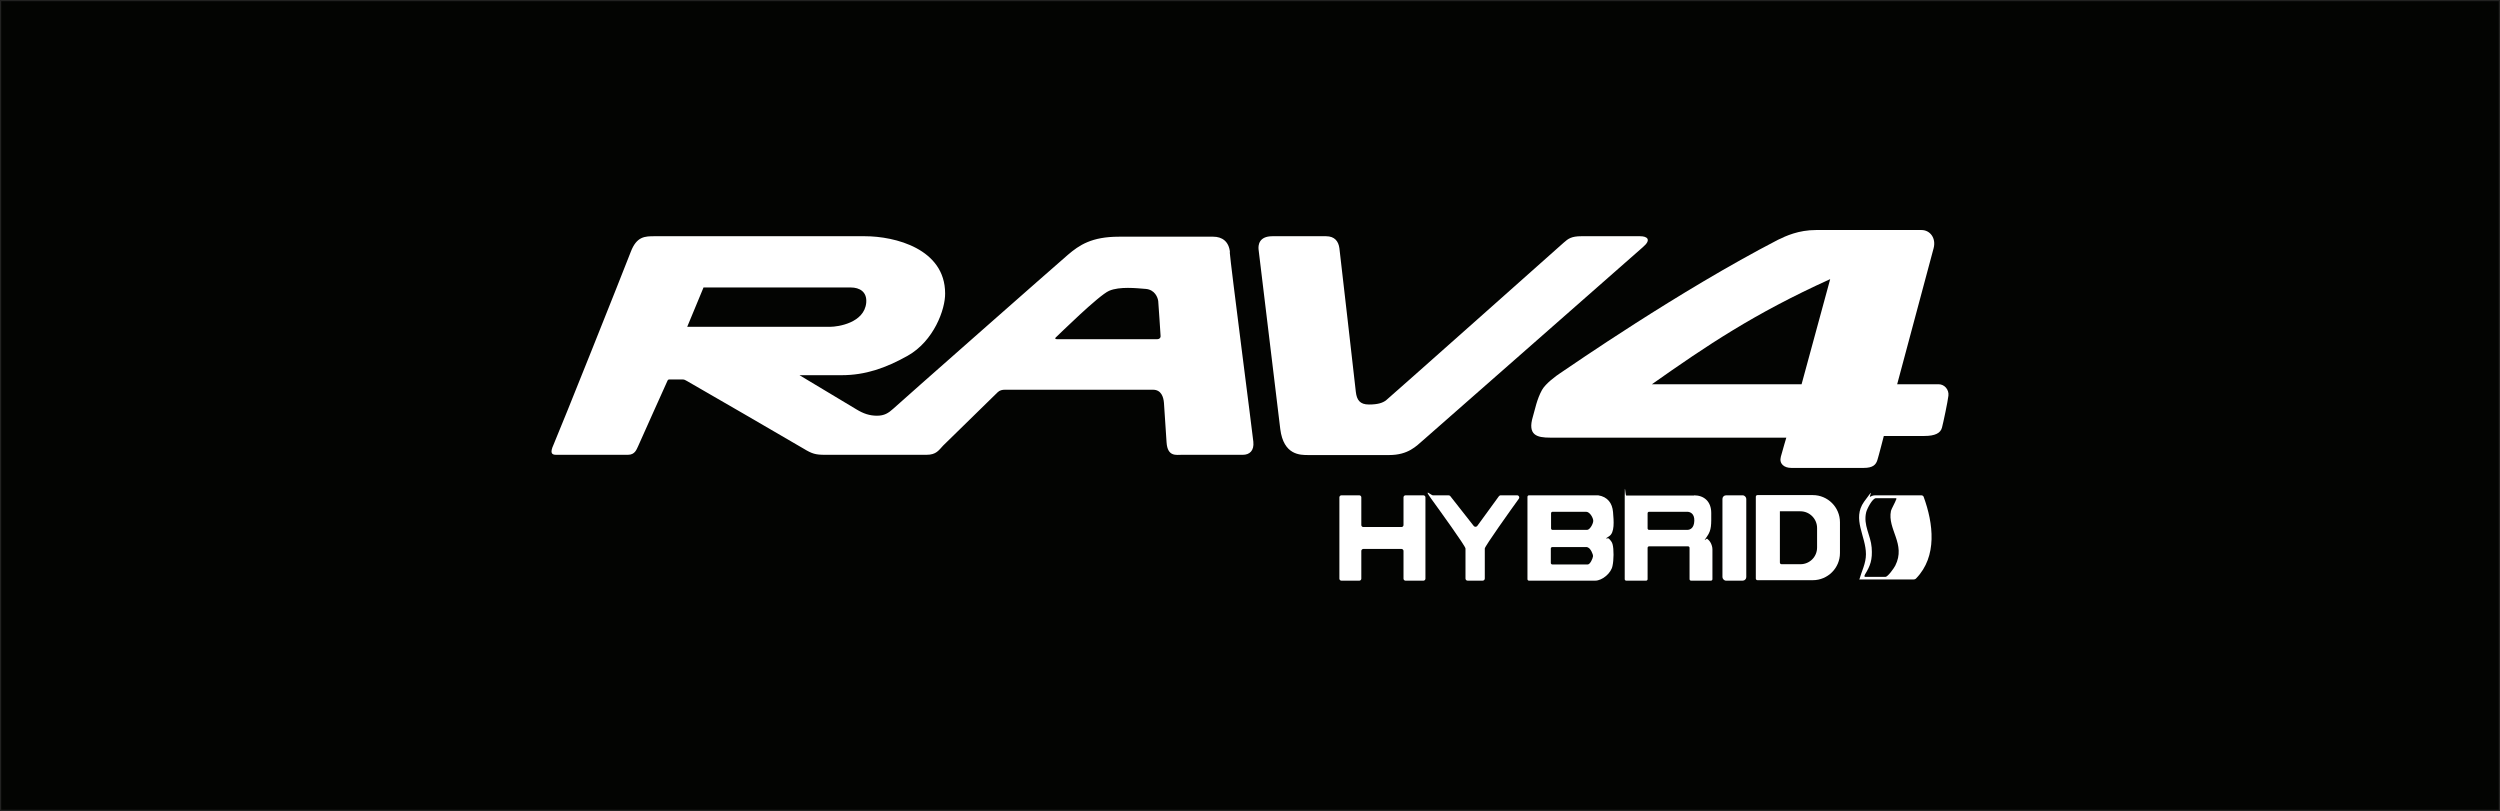
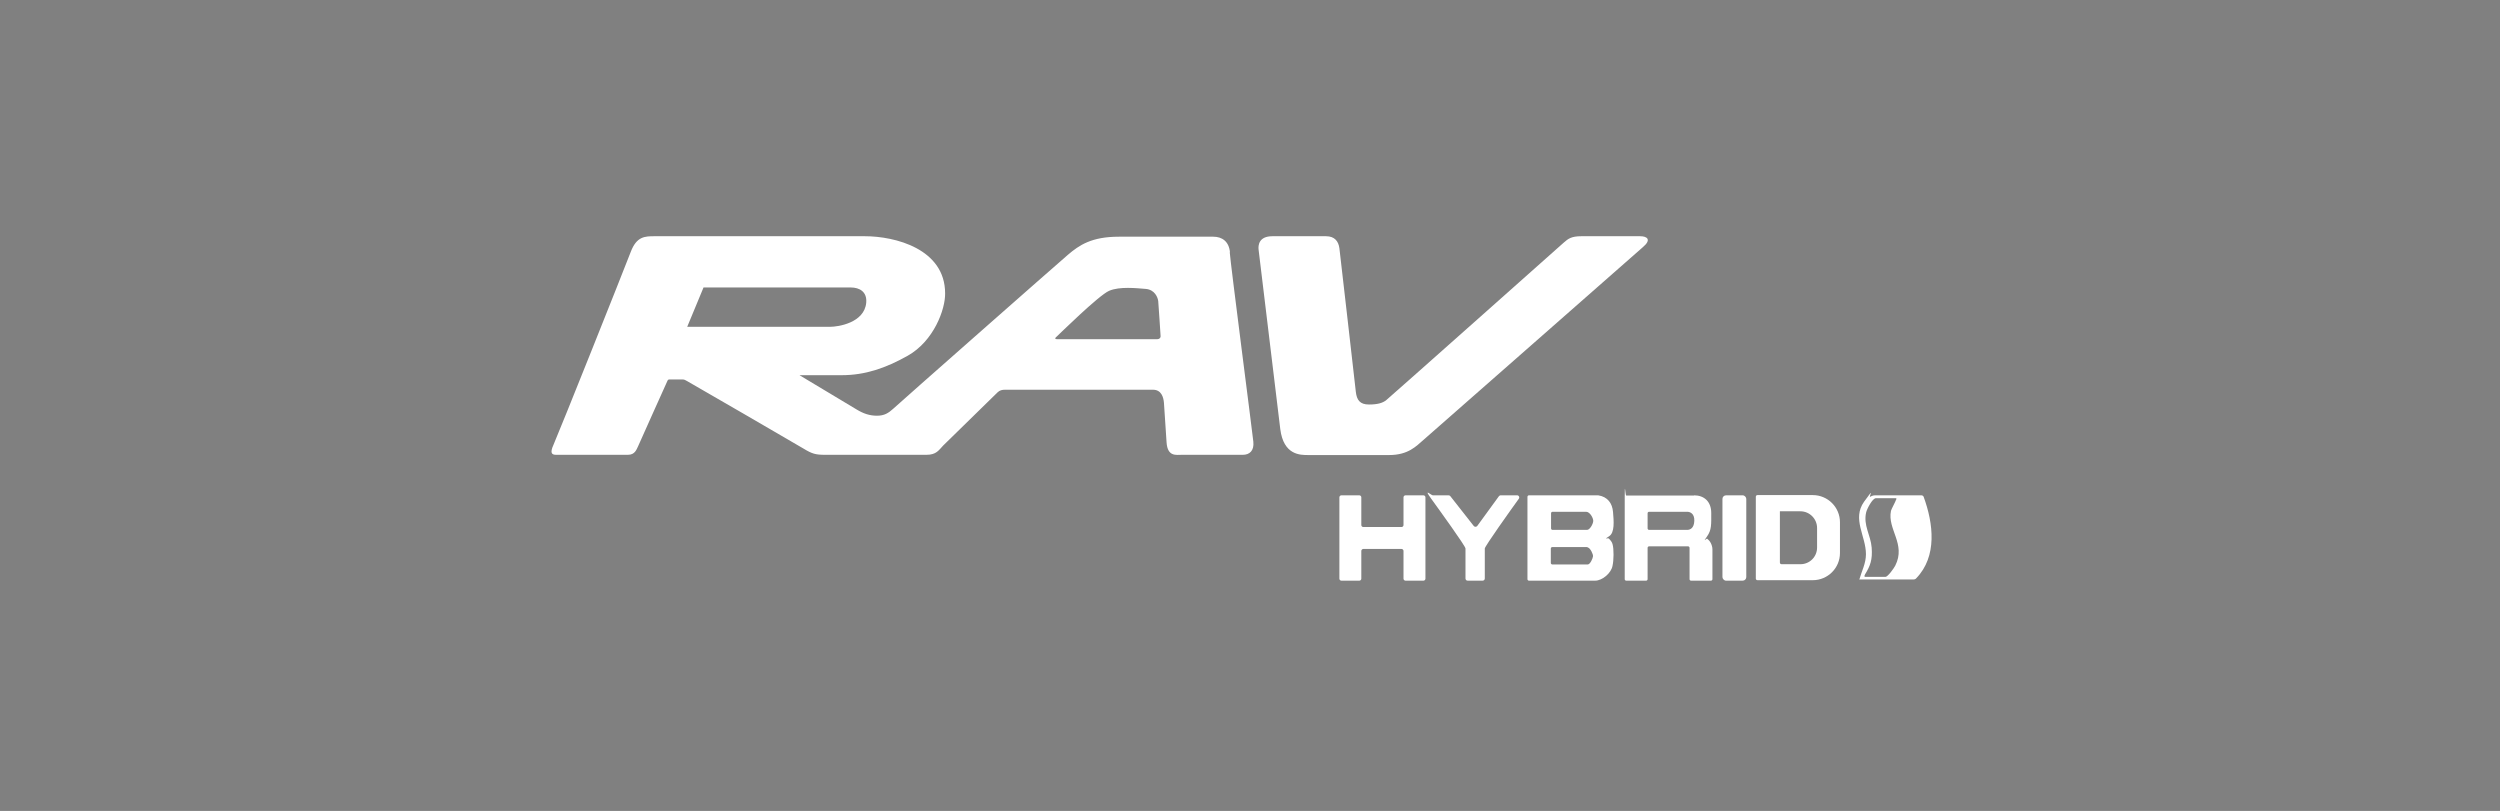
<svg xmlns="http://www.w3.org/2000/svg" id="Capa_1" version="1.1" viewBox="0 0 1048.8 340.2">
  <rect x="0" y="0" width="1048.8" height="340.2" fill="#808080" stroke="none" />
  <defs>
    <style>
      .st0 {
        fill: #fff;
      }

      .st1 {
        fill: #030402;
        stroke: #222221;
        stroke-miterlimit: 10;
      }
    </style>
  </defs>
-   <rect class="st1" y="0" width="1048.8" height="340.2" />
  <g>
    <g>
      <path class="st0" d="M516,105.9c-.4-4.6-3.3-6.6-7-6.6h-39.6c-11.4,0-16.6,3.5-21.4,7.6-4.8,4.1-71.3,62.7-73.3,64.6-2,1.8-3.7,2.9-6.8,2.9s-5.7-.9-8.5-2.6c-2.8-1.7-24-14.4-24-14.4h17.7c9.9,0,18.5-3,27.6-8.1,11.1-6.2,15.9-19.6,15.8-26.2,0-18.7-21-24-33.7-24h-88.1c-4.1,0-7.6,0-10.1,6.6-3.7,9.6-29.2,73.5-32.4,80.9-1.6,3.5-.7,4.2,1.1,4.2h30.1c3,0,3.6-2.2,4.3-3.6.7-1.5,11.9-26.7,12.2-27.2.2-.5.4-.8.8-.8h5.7c.7,0,1,.2,1.9.7,1.6.9,45.7,26.4,48.8,28.3,3.6,2.2,5.1,2.6,9,2.6h42.6c4.1,0,5.1-1.9,7-3.9,1.5-1.5,21.9-21.4,22.8-22.3.9-.9,2-1.1,3.1-1.1h62.1c3.5,0,4.4,3.1,4.6,5.5.2,2.4.7,10.5,1.1,16.6.4,6.1,4.1,5.2,6.4,5.2h25.6c2.8,0,4.8-1.7,4.4-5.5-.4-3.9-9.6-74.9-9.9-79.5ZM295.1,120.6h61.8c3.7,0,6.9,1.8,6.5,6.4-.8,8.5-11.9,10.1-15.1,10.1h-60l6.8-16.4ZM485.4,142.3h-42c-.8,0-1-.4-.1-1.1.8-.7,17.6-17.3,22-19.2,4.4-1.9,11.5-1.1,15.3-.8,3.9.3,5.1,3.6,5.3,5.1.1,1.5,1,14.1,1,14.8s-.6,1.2-1.4,1.2Z" />
      <path class="st0" d="M687.9,99.1h-24.5c-4.1,0-5.5,1-7.4,2.7-1.9,1.7-73.2,65.1-74.6,66.2-1.4,1-3.3,1.7-7.1,1.7s-5.1-1.9-5.5-5.3c-.4-3.3-6.5-57.4-6.9-60.3-.4-2.9-2-5-5.6-5h-22.5c-5.7,0-6,3.8-5.8,5.6.5,4.2,8.3,69,9.1,75.3,1.4,11,8.4,10.9,11.8,10.9h33.9c8,0,11.4-3.8,14.2-6.2,2.8-2.4,90.7-79.7,92.2-81,3.8-3.2,1.8-4.6-1.1-4.6Z" />
-       <path class="st0" d="M813.3,161.2h-17.4s14.2-52.9,15.3-57.1c1.1-4.2-1.5-7.6-5.1-7.6h-44.2c-7.4,0-12.7,2.5-16,4.1-41.7,21.6-86.8,52.9-91.3,55.9-1.7,1.1-6.2,4.4-7.7,7.1-2.2,4-2.9,8.1-3.8,11.1-2.4,7.9,1.7,8.9,7.2,8.9h99.1s-1.5,5-2.3,8c-.8,3,1.4,4.7,4.4,4.7h30.4c3.9,0,5.1-1.4,5.7-3.3.5-1.5,2.7-10.1,2.7-10.1h17c4.5,0,6.8-1.2,7.4-3.5.6-2.3,2.4-10.8,2.7-13.4.3-2.6-1.7-4.8-4.1-4.8ZM755.8,161.2h-62.8c23-16.2,42.8-29.6,74.8-44.1l-12,44.1Z" />
    </g>
    <path class="st0" d="M670.5,207.8s0,0,0,0c3.9.6,5.9,3.3,6.2,7s.8,8.7-1.7,10.2-.4.6-.1.9c.7.7,1.4,1.5,1.6,2.4.6,2.1.5,6.8,0,9-.5,3.1-4.3,6.3-7.3,6.3h-27.8c-.3,0-.6-.3-.6-.6v-34.6c0-.3.3-.6.6-.6h28.9ZM650.7,215.2v6.5c0,.3.3.6.6.6h14.5c1.2,0,2.6-2.6,2.6-3.8s-1.4-3.8-3-3.8h-14.1c-.3,0-.6.3-.6.6ZM666,229.5h-14.8c-.3,0-.6.3-.6.6v6.1c0,.3.3.6.6.6h14.9c1,0,2.1-2.5,2.2-3.4s-1.1-3.4-2.1-3.7-.1,0-.2,0Z" />
    <path class="st0" d="M710.7,207.8c4.2,0,7.2,2.6,7.2,7.4s.2,7.1-1.8,9.9-.2.7.1.9c.5.4,1.1,1,1.5,1.8s.7,1.7.7,2.7v12.5c0,.3-.3.6-.6.6h-8.4c-.3,0-.6-.3-.6-.6v-13.2c0-.3-.3-.6-.6-.6h-16.4c-.3,0-.6.3-.6.6v13.2c0,.3-.3.6-.6.6h-8.4c-.3,0-.6-.3-.6-.6,0-4.1,0-27.2,0-34.5s.3-.6.6-.6h28.5ZM691.2,215.3v6.4c0,.3.3.6.6.6h16c1.3,0,2.9-.8,3-3.8s-1.7-3.8-3-3.8h-16c-.3,0-.6.3-.6.6Z" />
    <path class="st0" d="M736.6,242.9v-34.5c0-.4.3-.7.7-.7h23.2c6.3,0,11.4,5.1,11.4,11.4v12.9c0,6.3-5.1,11.4-11.4,11.4h-23.2c-.4,0-.7-.3-.7-.7ZM747.3,236.7h8c3.9,0,7-3.1,7-7v-8.2c0-3.8-3.1-7-7-7s-8.6,0-8.6,0v21.5c0,.4.3.7.7.7Z" />
    <path class="st0" d="M571.1,208.6v11.7c0,.4.4.8.8.8h16.1c.4,0,.8-.4.8-.8v-11.7c0-.4.4-.8.8-.8h7.6c.4,0,.8.4.8.8v34.2c0,.4-.4.8-.8.8h-7.6c-.4,0-.8-.4-.8-.8v-11.7c0-.4-.4-.8-.8-.8h-16.1c-.4,0-.8.4-.8.8v11.7c0,.4-.4.8-.8.8h-7.6c-.4,0-.8-.4-.8-.8v-34.2c0-.4.4-.8.8-.8h7.6c.4,0,.8.4.8.8Z" />
    <path class="st0" d="M780,243.2c1-3.6,2.8-6.8,2.8-10.7,0-7.6-5.9-14.8-.8-22s1.7-1.6,2.6-2.1,1.4-.6,2.2-.6h19.3c.4,0,.8.3.9.6,4.1,11.2,5.8,25-3.1,34.2-.3.4-.8.5-1.3.5h-22.7ZM795.6,209.4c0-.2,0-.4-.3-.4h-8.3c-1.5,0-3.8,4.6-4.1,5.9-1.3,5.5,1.9,9.6,2.3,14.8s-.6,7.7-2.8,11.3l-.2.5c-.1.2,0,.5.3.5h8.5c1,0,3.6-3.7,4.1-4.7,4.6-9.1-3.4-15.2-1.8-23,.2-.8,1.8-3.6,2.2-4.8Z" />
    <path class="st0" d="M636.5,207.8c.7,0,1.1.8.7,1.4-3.4,4.7-14.3,20-14.3,20.9v12.6c0,.5-.4.9-.9.9h-6.3c-.5,0-.9-.4-.9-.9v-12.6c0-1-11-16.2-14.4-20.9s0-1.4.7-1.4h6.6c.3,0,.5.1.7.3l9.9,12.6c.4.4,1,.4,1.4,0l9.1-12.5c.2-.2.4-.4.7-.4h6.9Z" />
    <rect class="st0" x="722.6" y="207.8" width="10" height="35.8" rx="1.5" ry="1.5" />
  </g>
</svg>